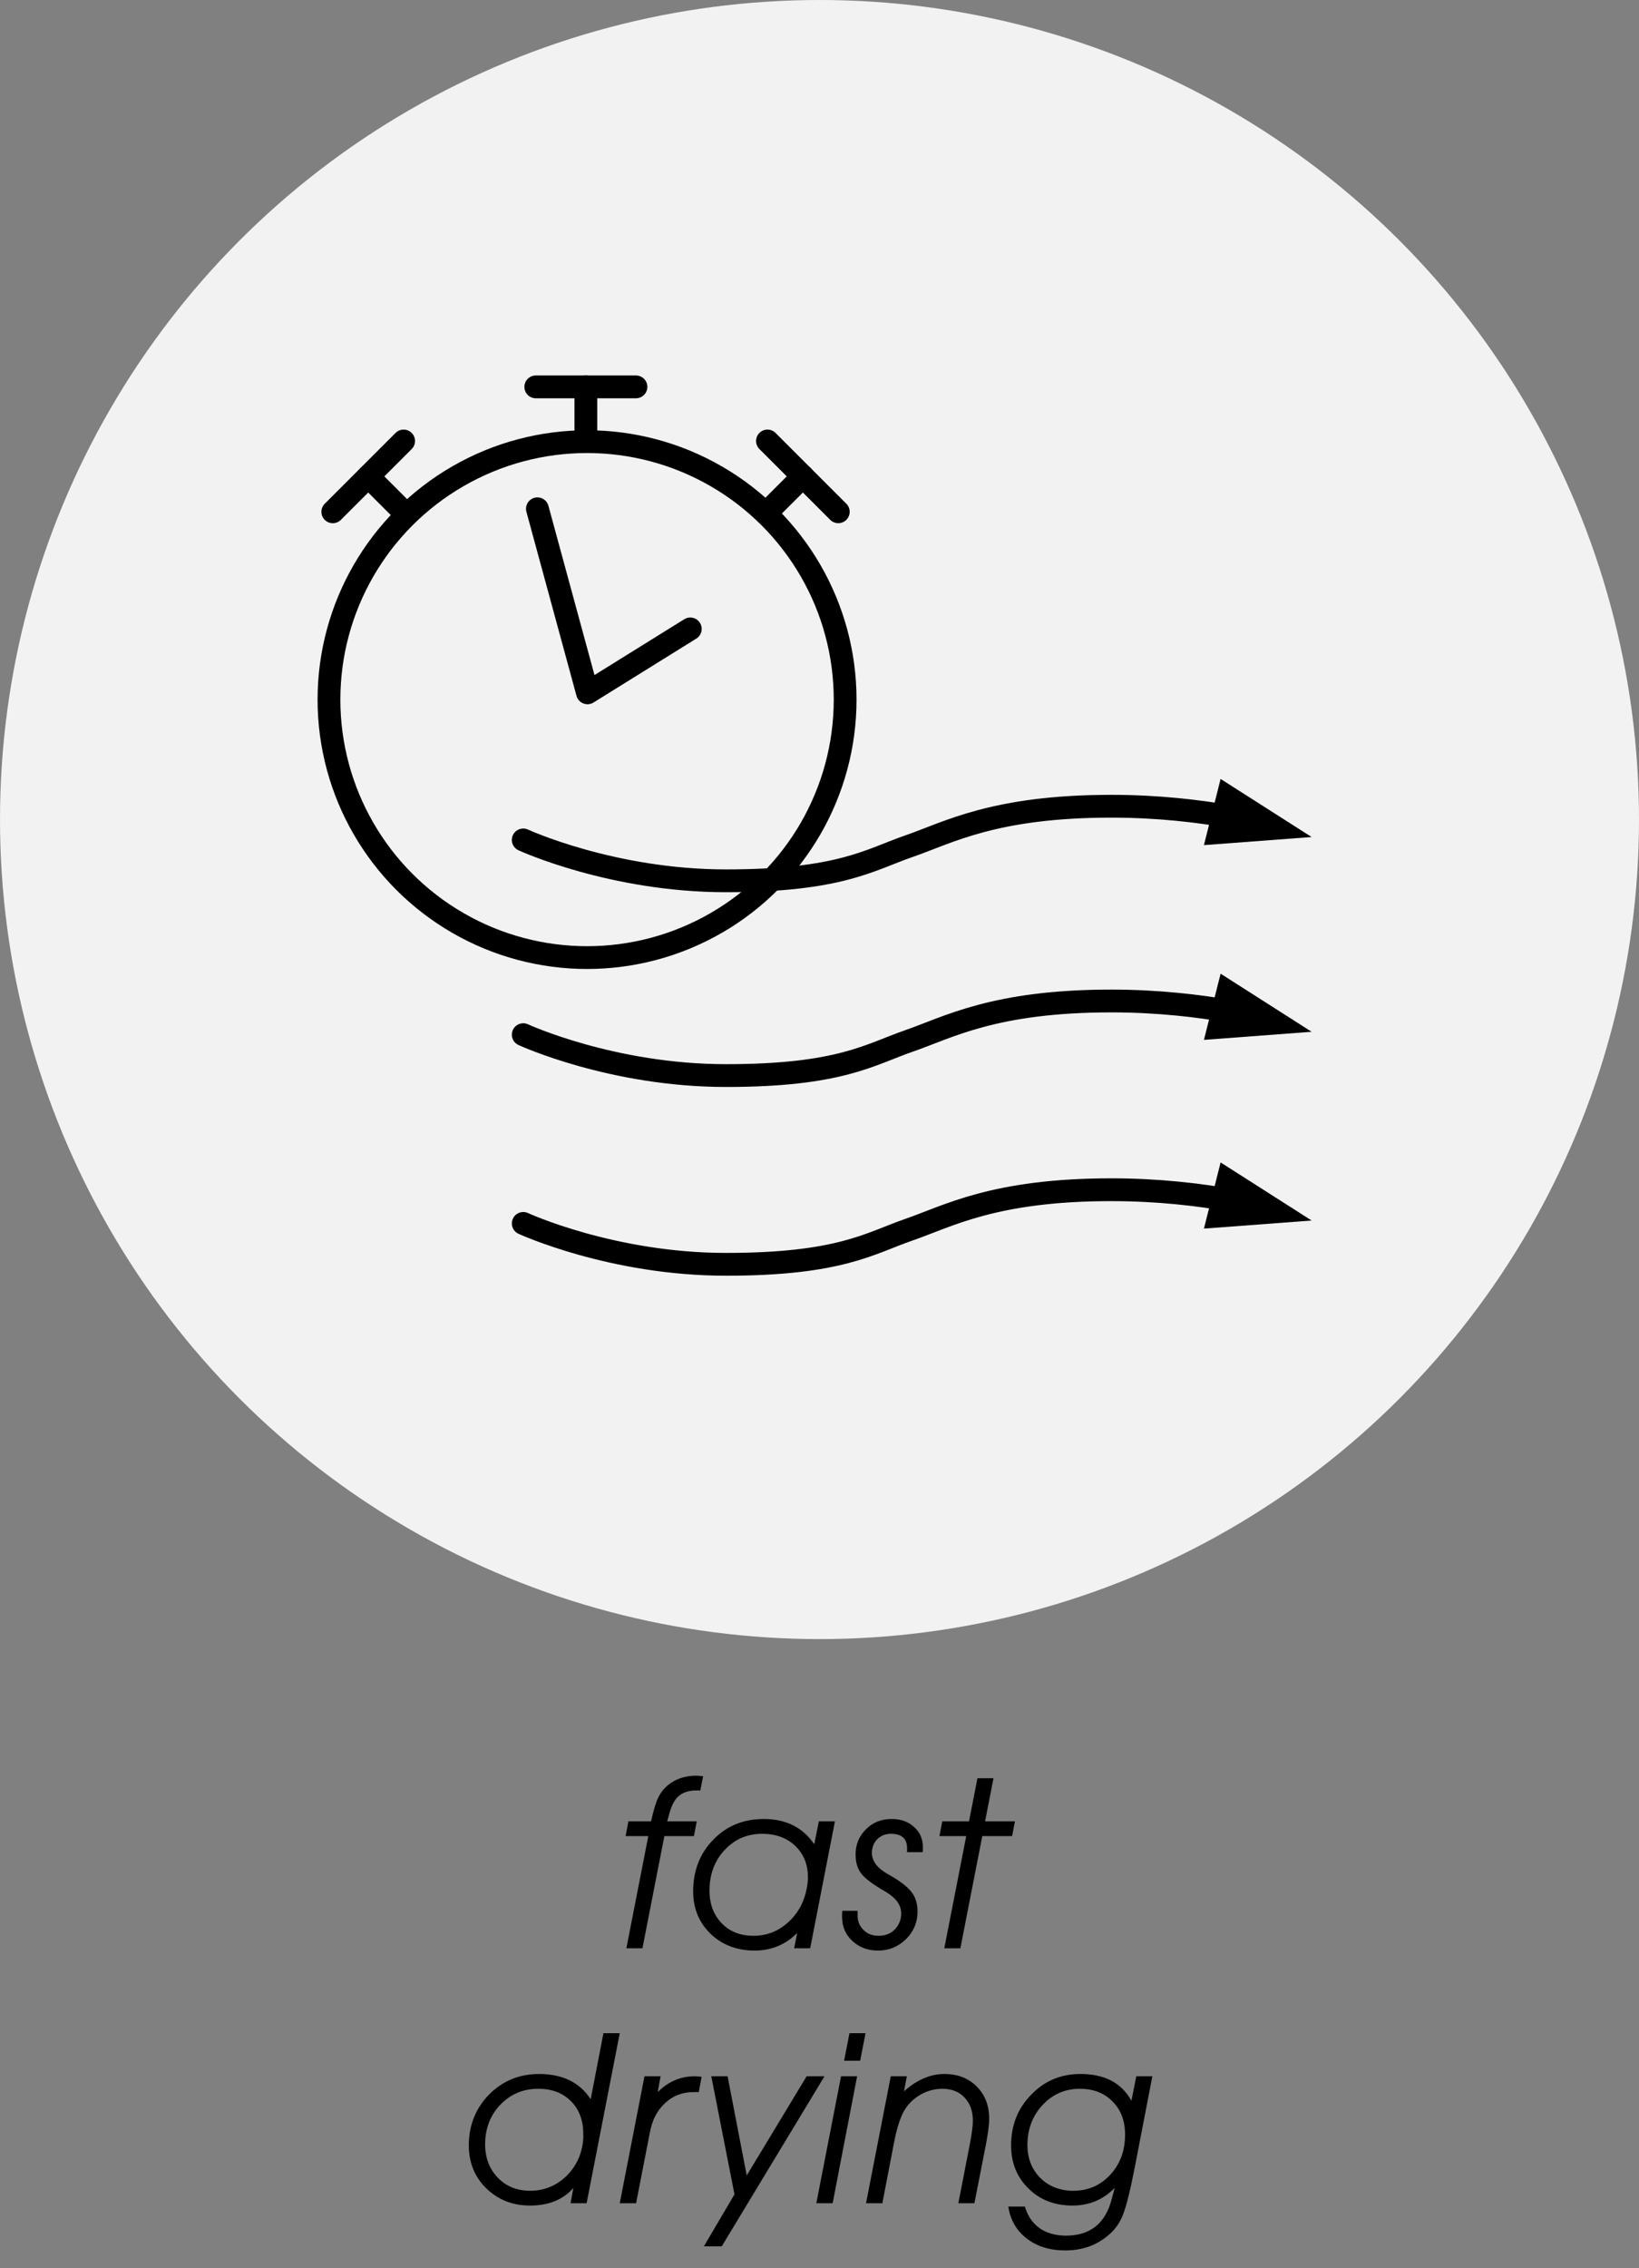
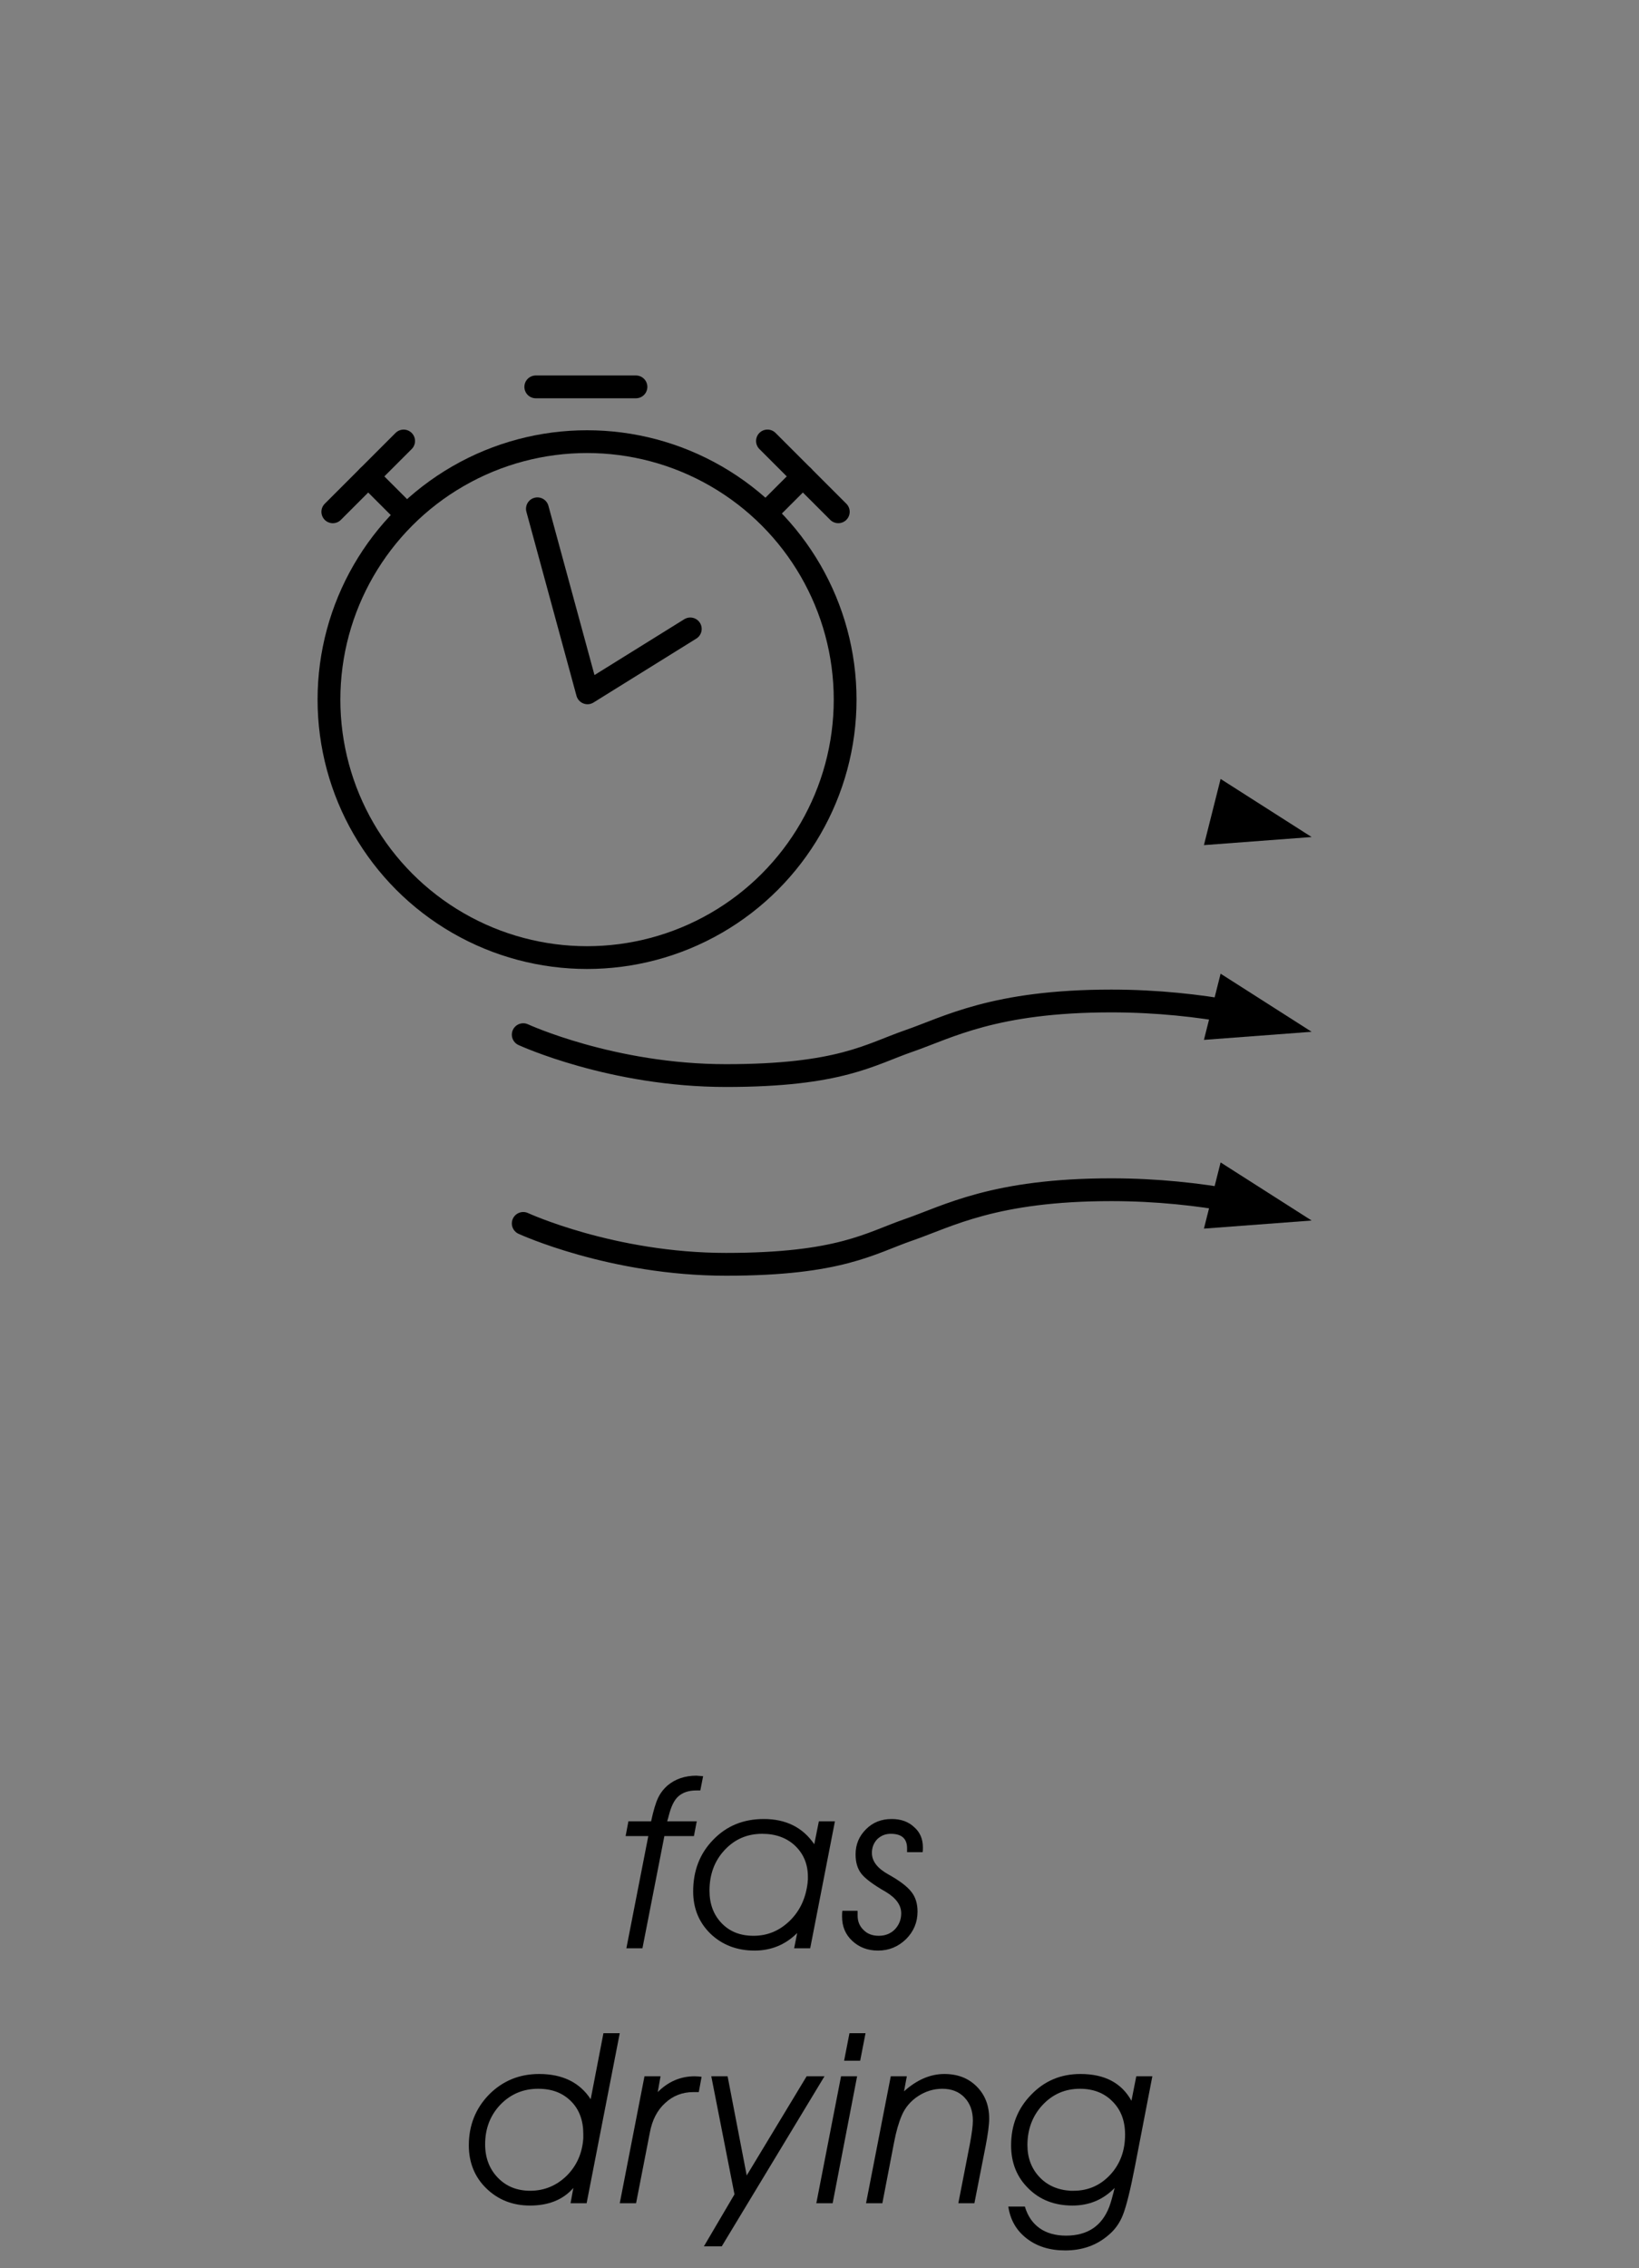
<svg xmlns="http://www.w3.org/2000/svg" xmlns:ns1="http://www.serif.com/" width="100%" height="100%" viewBox="0 0 120 166" version="1.1" xml:space="preserve" style="fill-rule:evenodd;clip-rule:evenodd;stroke-linecap:round;stroke-linejoin:round;stroke-miterlimit:1.5;">
  <rect x="0" y="0" width="120" height="166" fill="#808080" stroke="none" />
  <g transform="matrix(1,0,0,1,-641.369,0)">
    <g id="Fast-Drying" ns1:id="Fast Drying" transform="matrix(1,0,0,0.864,641.369,0)">
      <rect x="0" y="0" width="120" height="192" style="fill:none;" />
      <clipPath id="_clip1">
        <rect x="0" y="0" width="120" height="192" />
      </clipPath>
      <g clip-path="url(#_clip1)">
        <g transform="matrix(1,0,0,1.157,-5.687,3.464)">
          <g transform="matrix(18.667,0,0,18.667,50.726,139.642)">
            <path d="M0.21,-0.519C0.208,-0.511 0.206,-0.504 0.204,-0.498L0.32,-0.498L0.309,-0.44L0.193,-0.44L0.107,-0L0.044,-0L0.13,-0.44L0.041,-0.44L0.052,-0.498L0.141,-0.498C0.15,-0.54 0.159,-0.57 0.168,-0.589C0.177,-0.608 0.189,-0.624 0.206,-0.639C0.236,-0.664 0.274,-0.677 0.319,-0.677C0.319,-0.677 0.328,-0.676 0.345,-0.675L0.334,-0.619L0.318,-0.619C0.288,-0.619 0.265,-0.611 0.248,-0.596C0.231,-0.581 0.219,-0.555 0.21,-0.519Z" style="fill-rule:nonzero;" />
          </g>
          <g transform="matrix(18.667,0,0,18.667,55.803,139.642)">
            <path d="M0.43,-0L0.442,-0.06C0.396,-0.014 0.34,0.009 0.275,0.009C0.206,0.009 0.148,-0.013 0.102,-0.057C0.057,-0.101 0.034,-0.156 0.034,-0.223C0.034,-0.304 0.06,-0.372 0.113,-0.426C0.165,-0.48 0.231,-0.507 0.311,-0.507C0.398,-0.507 0.464,-0.474 0.509,-0.408L0.527,-0.498L0.59,-0.498L0.493,-0L0.43,-0ZM0.271,-0.049C0.326,-0.049 0.373,-0.069 0.413,-0.108C0.453,-0.147 0.476,-0.197 0.483,-0.258C0.483,-0.261 0.483,-0.264 0.484,-0.269L0.484,-0.28C0.484,-0.33 0.467,-0.37 0.434,-0.402C0.401,-0.433 0.358,-0.449 0.305,-0.449C0.246,-0.449 0.197,-0.428 0.157,-0.385C0.118,-0.343 0.098,-0.29 0.098,-0.226C0.098,-0.174 0.114,-0.131 0.146,-0.098C0.178,-0.065 0.219,-0.049 0.271,-0.049Z" style="fill-rule:nonzero;" />
          </g>
          <g transform="matrix(18.667,0,0,18.667,67.134,139.642)">
            <path d="M0.328,-0.396C0.328,-0.389 0.328,-0.383 0.327,-0.377L0.266,-0.377L0.266,-0.392C0.266,-0.43 0.245,-0.449 0.202,-0.449C0.181,-0.449 0.164,-0.442 0.149,-0.428C0.135,-0.413 0.128,-0.395 0.128,-0.374C0.128,-0.342 0.149,-0.314 0.192,-0.29C0.237,-0.265 0.267,-0.242 0.283,-0.221C0.299,-0.201 0.307,-0.175 0.307,-0.144C0.307,-0.102 0.292,-0.066 0.262,-0.036C0.231,-0.006 0.195,0.009 0.152,0.009C0.111,0.009 0.078,-0.004 0.051,-0.029C0.024,-0.054 0.011,-0.086 0.011,-0.124C0.011,-0.131 0.011,-0.139 0.012,-0.147L0.072,-0.147L0.072,-0.128C0.072,-0.105 0.08,-0.086 0.096,-0.071C0.111,-0.056 0.131,-0.049 0.155,-0.049C0.18,-0.049 0.201,-0.057 0.218,-0.074C0.234,-0.091 0.243,-0.112 0.243,-0.137C0.243,-0.169 0.223,-0.197 0.183,-0.221C0.134,-0.249 0.102,-0.273 0.087,-0.292C0.072,-0.311 0.064,-0.336 0.064,-0.368C0.064,-0.408 0.078,-0.44 0.105,-0.467C0.132,-0.494 0.165,-0.507 0.206,-0.507C0.241,-0.507 0.271,-0.497 0.294,-0.475C0.317,-0.455 0.328,-0.428 0.328,-0.396Z" style="fill-rule:nonzero;" />
          </g>
          <g transform="matrix(18.667,0,0,18.667,74.003,139.642)">
-             <path d="M0.237,-0.667L0.204,-0.498L0.321,-0.498L0.31,-0.44L0.193,-0.44L0.107,-0L0.044,-0L0.13,-0.44L0.025,-0.44L0.036,-0.498L0.141,-0.498L0.174,-0.667L0.237,-0.667Z" style="fill-rule:nonzero;" />
-           </g>
+             </g>
          <g transform="matrix(18.667,0,0,18.667,39.377,158.309)">
            <path d="M0.31,-0.507C0.401,-0.507 0.469,-0.474 0.512,-0.408L0.562,-0.667L0.626,-0.667L0.496,-0L0.433,-0L0.444,-0.06C0.404,-0.014 0.347,0.009 0.274,0.009C0.205,0.009 0.148,-0.014 0.102,-0.059C0.057,-0.103 0.034,-0.16 0.034,-0.227C0.034,-0.306 0.061,-0.373 0.114,-0.427C0.167,-0.48 0.232,-0.507 0.31,-0.507ZM0.275,-0.049C0.33,-0.049 0.378,-0.069 0.418,-0.108C0.457,-0.147 0.479,-0.196 0.483,-0.255L0.483,-0.272C0.483,-0.325 0.467,-0.368 0.435,-0.4C0.402,-0.433 0.36,-0.449 0.306,-0.449C0.247,-0.449 0.198,-0.428 0.158,-0.387C0.118,-0.345 0.098,-0.293 0.098,-0.231C0.098,-0.178 0.115,-0.134 0.148,-0.1C0.181,-0.066 0.223,-0.049 0.275,-0.049Z" style="fill-rule:nonzero;" />
          </g>
          <g transform="matrix(18.667,0,0,18.667,50.745,158.309)">
            <path d="M0.177,-0.498L0.166,-0.436C0.207,-0.477 0.255,-0.498 0.311,-0.498C0.32,-0.498 0.329,-0.497 0.338,-0.496L0.327,-0.436L0.306,-0.436C0.263,-0.436 0.226,-0.422 0.195,-0.393C0.164,-0.365 0.144,-0.326 0.135,-0.277L0.081,-0L0.017,-0L0.114,-0.498L0.177,-0.498Z" style="fill-rule:nonzero;" />
          </g>
          <g transform="matrix(18.667,0,0,18.667,56.849,158.309)">
            <path d="M0.113,-0.498L0.188,-0.109L0.423,-0.498L0.493,-0.498L0.09,0.169L0.02,0.169L0.14,-0.035L0.049,-0.498L0.113,-0.498Z" style="fill-rule:nonzero;" />
          </g>
          <g transform="matrix(18.667,0,0,18.667,65.137,158.309)">
            <path d="M0.017,-0L0.114,-0.498L0.177,-0.498L0.081,-0L0.017,-0ZM0.126,-0.559L0.147,-0.667L0.21,-0.667L0.189,-0.559L0.126,-0.559Z" style="fill-rule:nonzero;" />
          </g>
          <g transform="matrix(18.667,0,0,18.667,68.758,158.309)">
            <path d="M0.178,-0.498L0.167,-0.439C0.217,-0.484 0.27,-0.507 0.325,-0.507C0.377,-0.507 0.419,-0.491 0.452,-0.458C0.485,-0.425 0.501,-0.383 0.501,-0.332C0.501,-0.307 0.496,-0.271 0.487,-0.224L0.443,-0L0.38,-0L0.425,-0.231C0.433,-0.273 0.437,-0.304 0.437,-0.324C0.437,-0.362 0.426,-0.392 0.404,-0.415C0.382,-0.438 0.353,-0.449 0.317,-0.449C0.283,-0.449 0.251,-0.439 0.222,-0.42C0.193,-0.401 0.171,-0.375 0.158,-0.344C0.146,-0.316 0.136,-0.281 0.128,-0.239L0.082,-0L0.018,-0L0.115,-0.498L0.178,-0.498Z" style="fill-rule:nonzero;" />
          </g>
          <g transform="matrix(18.667,0,0,18.667,79.062,158.309)">
            <path d="M0.507,-0.402L0.526,-0.498L0.589,-0.498L0.521,-0.146C0.503,-0.053 0.487,0.012 0.473,0.047C0.461,0.077 0.443,0.103 0.418,0.124C0.371,0.165 0.314,0.185 0.247,0.185C0.186,0.185 0.136,0.169 0.096,0.138C0.056,0.107 0.032,0.066 0.024,0.013L0.089,0.013C0.1,0.05 0.119,0.078 0.147,0.098C0.174,0.117 0.209,0.127 0.25,0.127C0.335,0.127 0.391,0.089 0.42,0.014C0.426,-0.002 0.433,-0.027 0.441,-0.06C0.396,-0.014 0.341,0.009 0.276,0.009C0.206,0.009 0.148,-0.013 0.103,-0.058C0.058,-0.102 0.035,-0.158 0.035,-0.227C0.035,-0.306 0.061,-0.372 0.114,-0.426C0.166,-0.48 0.23,-0.507 0.307,-0.507C0.402,-0.507 0.468,-0.472 0.507,-0.402ZM0.099,-0.228C0.099,-0.178 0.115,-0.136 0.146,-0.103C0.177,-0.07 0.218,-0.052 0.268,-0.049L0.28,-0.049C0.337,-0.049 0.385,-0.07 0.424,-0.112C0.463,-0.154 0.482,-0.207 0.482,-0.269C0.482,-0.323 0.466,-0.366 0.433,-0.399C0.401,-0.432 0.358,-0.449 0.305,-0.449C0.247,-0.449 0.198,-0.428 0.158,-0.385C0.119,-0.343 0.099,-0.29 0.099,-0.228Z" style="fill-rule:nonzero;" />
          </g>
        </g>
        <g transform="matrix(1,0,0,1.157,5.68434e-14,-1.02752e-15)">
-           <circle cx="60" cy="60" r="60" style="fill:rgb(242,242,242);" />
-         </g>
+           </g>
        <g transform="matrix(0.756,0,0,0.874,-469.372,19.575)">
          <path d="M672.908,26.913L677.759,44.75L687.713,38.556" style="fill:none;stroke:black;stroke-width:2.21px;" />
        </g>
        <g transform="matrix(0.716,0,0,0.828,-443.701,24.269)">
          <circle cx="679.724" cy="42.261" r="26.391" style="fill:none;stroke:black;stroke-width:2.33px;" />
        </g>
        <g transform="matrix(0.756,0,0,0.874,15.371,19.575)">
          <g transform="matrix(1,0,0,1,-641.369,0)">
            <g transform="matrix(1.323,-0,-0,1.323,621.031,-22.387)">
              <path d="M89.355,57.054L96.018,61.309L88.134,61.902L89.355,57.054Z" />
-               <path d="M38.307,61.521C38.307,61.521 44.794,64.517 53.149,64.517C61.504,64.517 63.69,62.966 66.545,61.979C69.401,60.992 72.785,59.053 81.352,59.053C84.771,59.053 87.797,59.412 90.199,59.844" style="fill:none;stroke:black;stroke-width:1.67px;" />
            </g>
          </g>
          <g transform="matrix(1,0,0,1,-641.369,18.877)">
            <g transform="matrix(1.323,-0,-0,1.323,621.031,-41.264)">
              <path d="M89.355,71.32L96.018,75.576L88.134,76.169L89.355,71.32Z" />
              <path d="M38.307,75.787C38.307,75.787 44.794,78.784 53.149,78.784C61.504,78.784 63.69,77.233 66.545,76.246C69.401,75.259 72.785,73.32 81.352,73.32C84.771,73.32 87.797,73.679 90.199,74.111" style="fill:none;stroke:black;stroke-width:1.67px;" />
            </g>
          </g>
          <g transform="matrix(1,0,0,1,-641.369,37.17)">
            <g transform="matrix(1.323,-0,-0,1.323,621.031,-59.557)">
              <path d="M89.355,85.147L96.018,89.402L88.134,89.995L89.355,85.147Z" />
              <path d="M38.307,89.614C38.307,89.614 44.794,92.61 53.149,92.61C61.504,92.61 63.69,91.059 66.545,90.072C69.401,89.085 72.785,87.146 81.352,87.146C84.771,87.146 87.797,87.505 90.199,87.937" style="fill:none;stroke:black;stroke-width:1.67px;" />
            </g>
          </g>
        </g>
        <g transform="matrix(1,0,0,1,0.02,-0.099)">
          <g transform="matrix(1,0,0,1,9.45,7.498)">
            <g transform="matrix(1,0,0,1.157,-650.819,-8.407)">
-               <path d="M684.244,29.195L684.244,32.31" style="fill:none;stroke:black;stroke-width:1.67px;" />
-             </g>
+               </g>
            <g transform="matrix(1,0,0,1.157,-650.819,-8.407)">
              <path d="M680.577,29.195L687.91,29.195" style="fill:none;stroke:black;stroke-width:1.67px;" />
            </g>
          </g>
          <g transform="matrix(0.707,0.818,-0.611,0.707,50.634,-4.828)">
            <g transform="matrix(1,0,0,1.157,-650.819,-8.407)">
              <path d="M684.244,29.195L684.244,32.31" style="fill:none;stroke:black;stroke-width:1.67px;" />
            </g>
            <g transform="matrix(1,0,0,1.157,-650.819,-8.407)">
              <path d="M680.577,29.195L687.91,29.195" style="fill:none;stroke:black;stroke-width:1.67px;" />
            </g>
          </g>
          <g transform="matrix(0.707,-0.818,0.611,0.707,-12.194,49.856)">
            <g transform="matrix(1,0,0,1.157,-650.819,-8.407)">
              <path d="M684.244,29.195L684.244,32.31" style="fill:none;stroke:black;stroke-width:1.67px;" />
            </g>
            <g transform="matrix(1,0,0,1.157,-650.819,-8.407)">
              <path d="M680.577,29.195L687.91,29.195" style="fill:none;stroke:black;stroke-width:1.67px;" />
            </g>
          </g>
        </g>
      </g>
    </g>
  </g>
</svg>